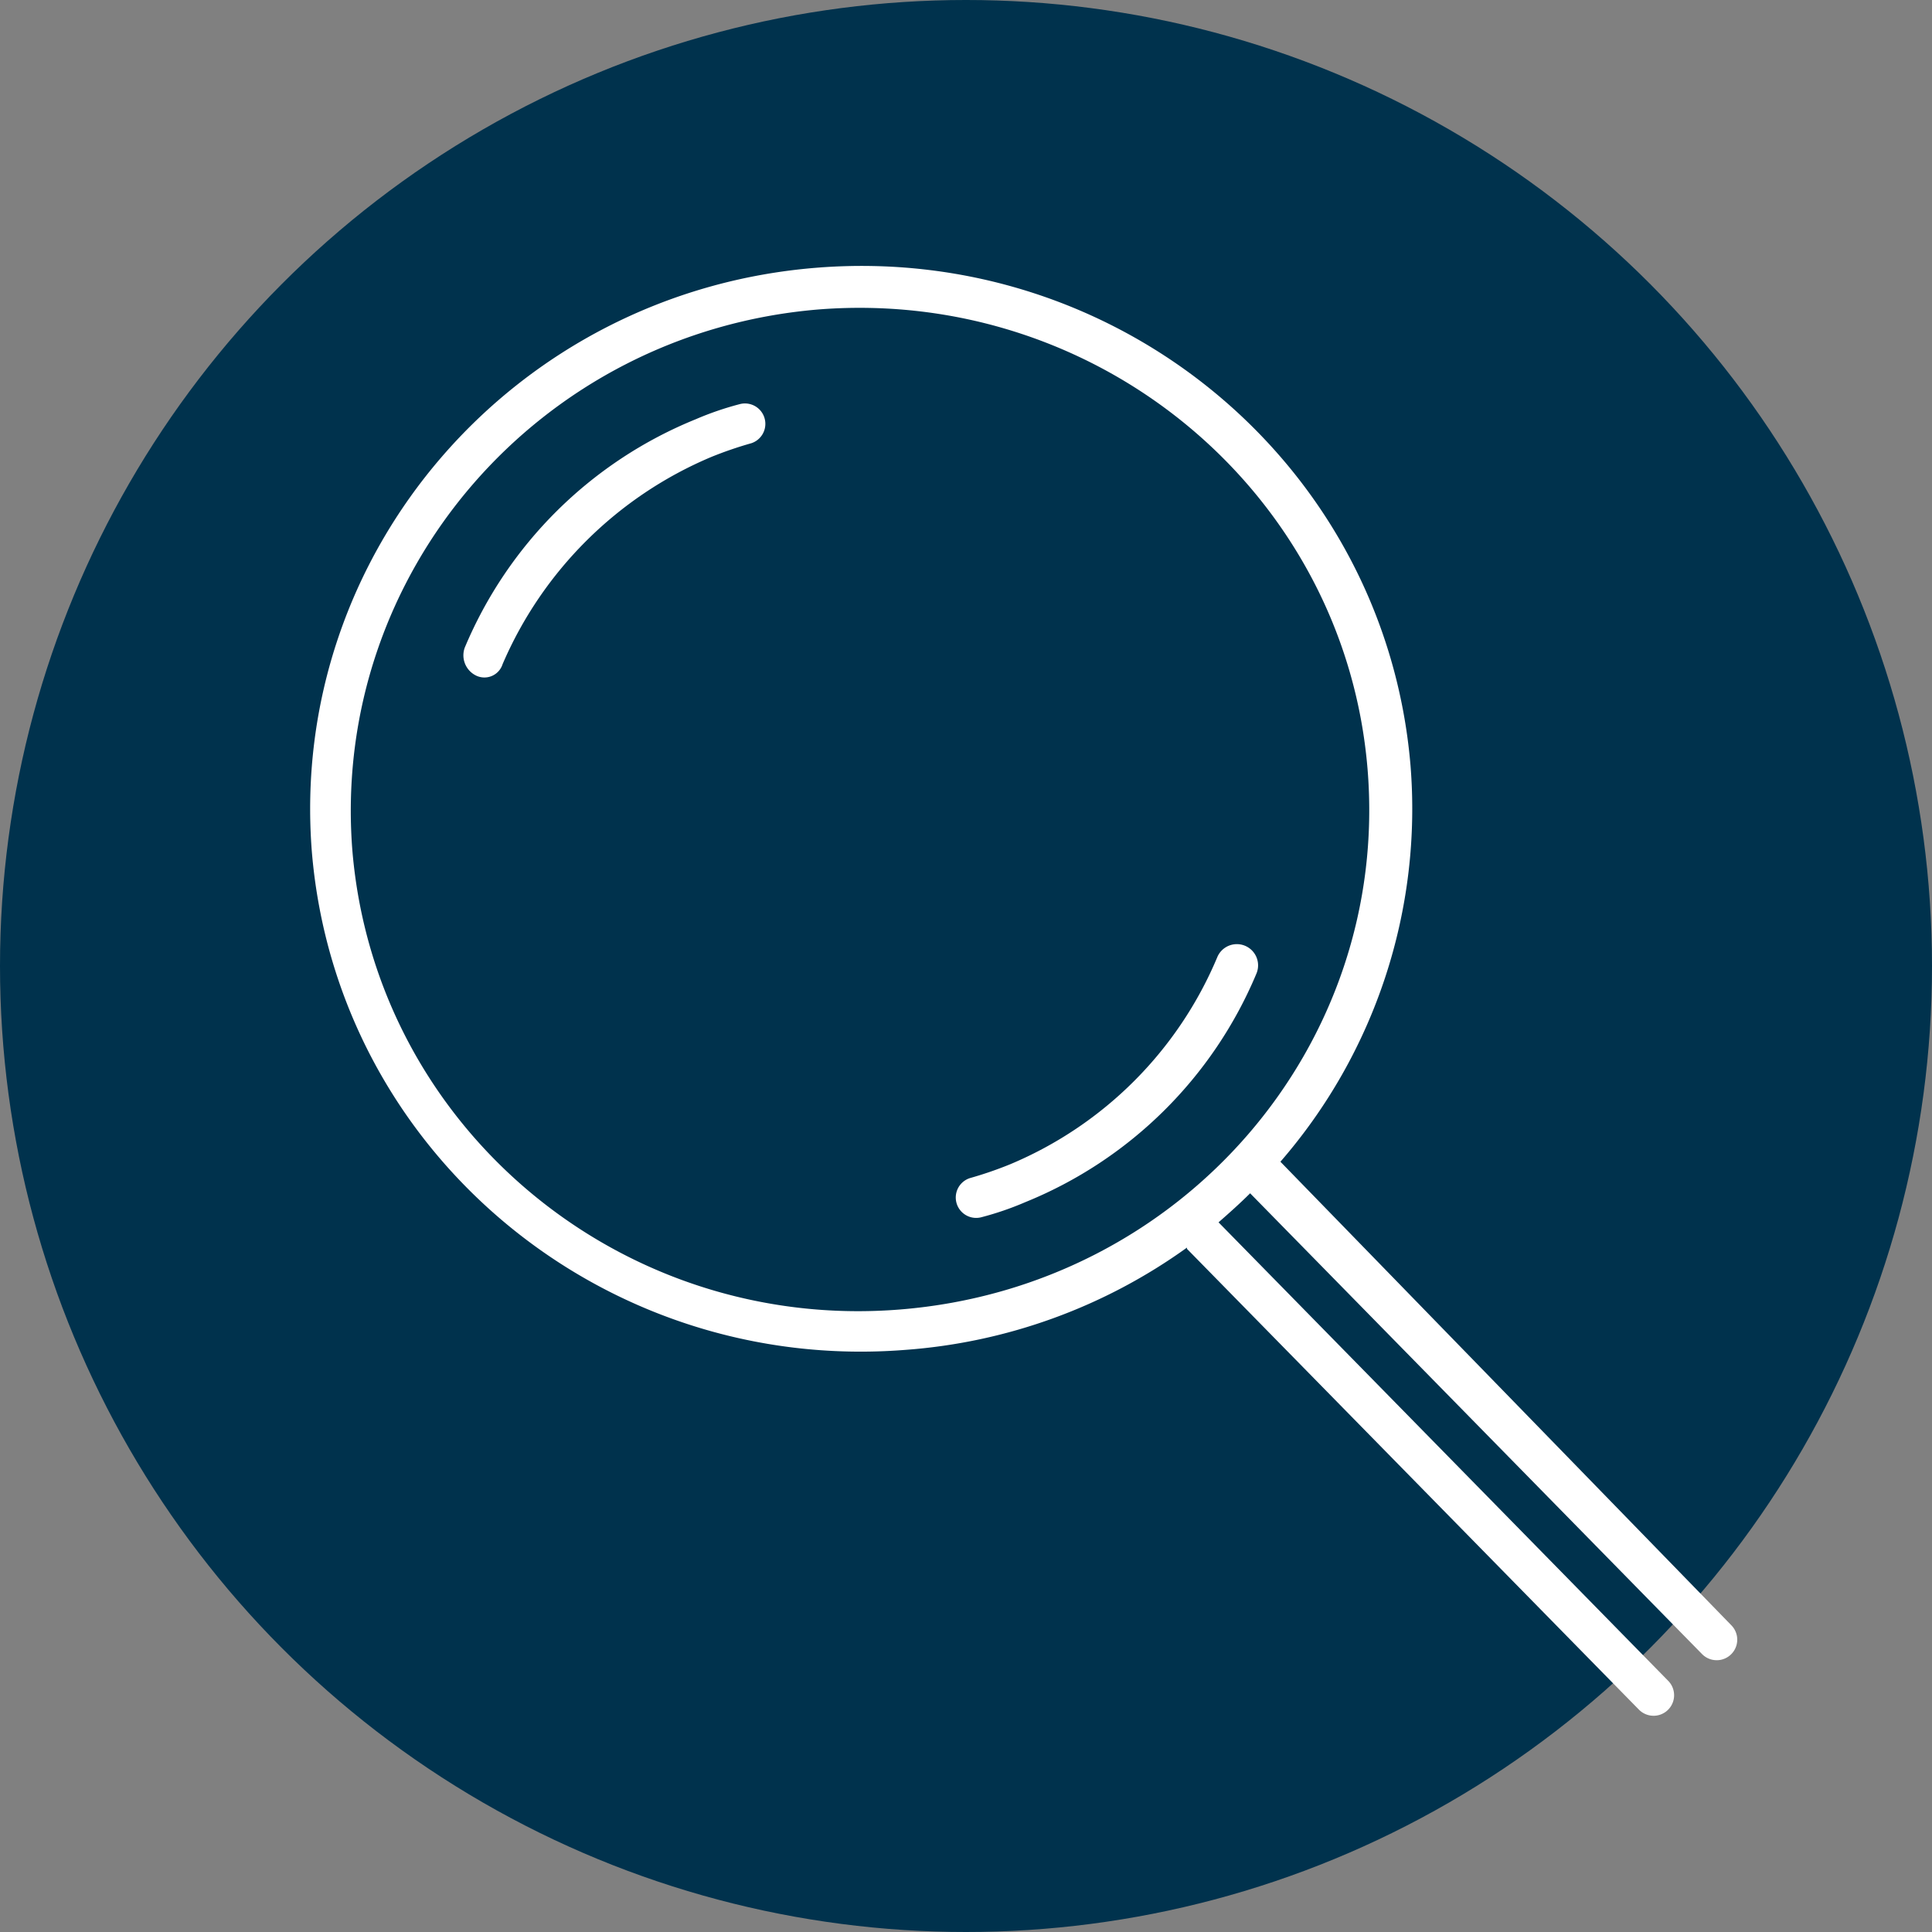
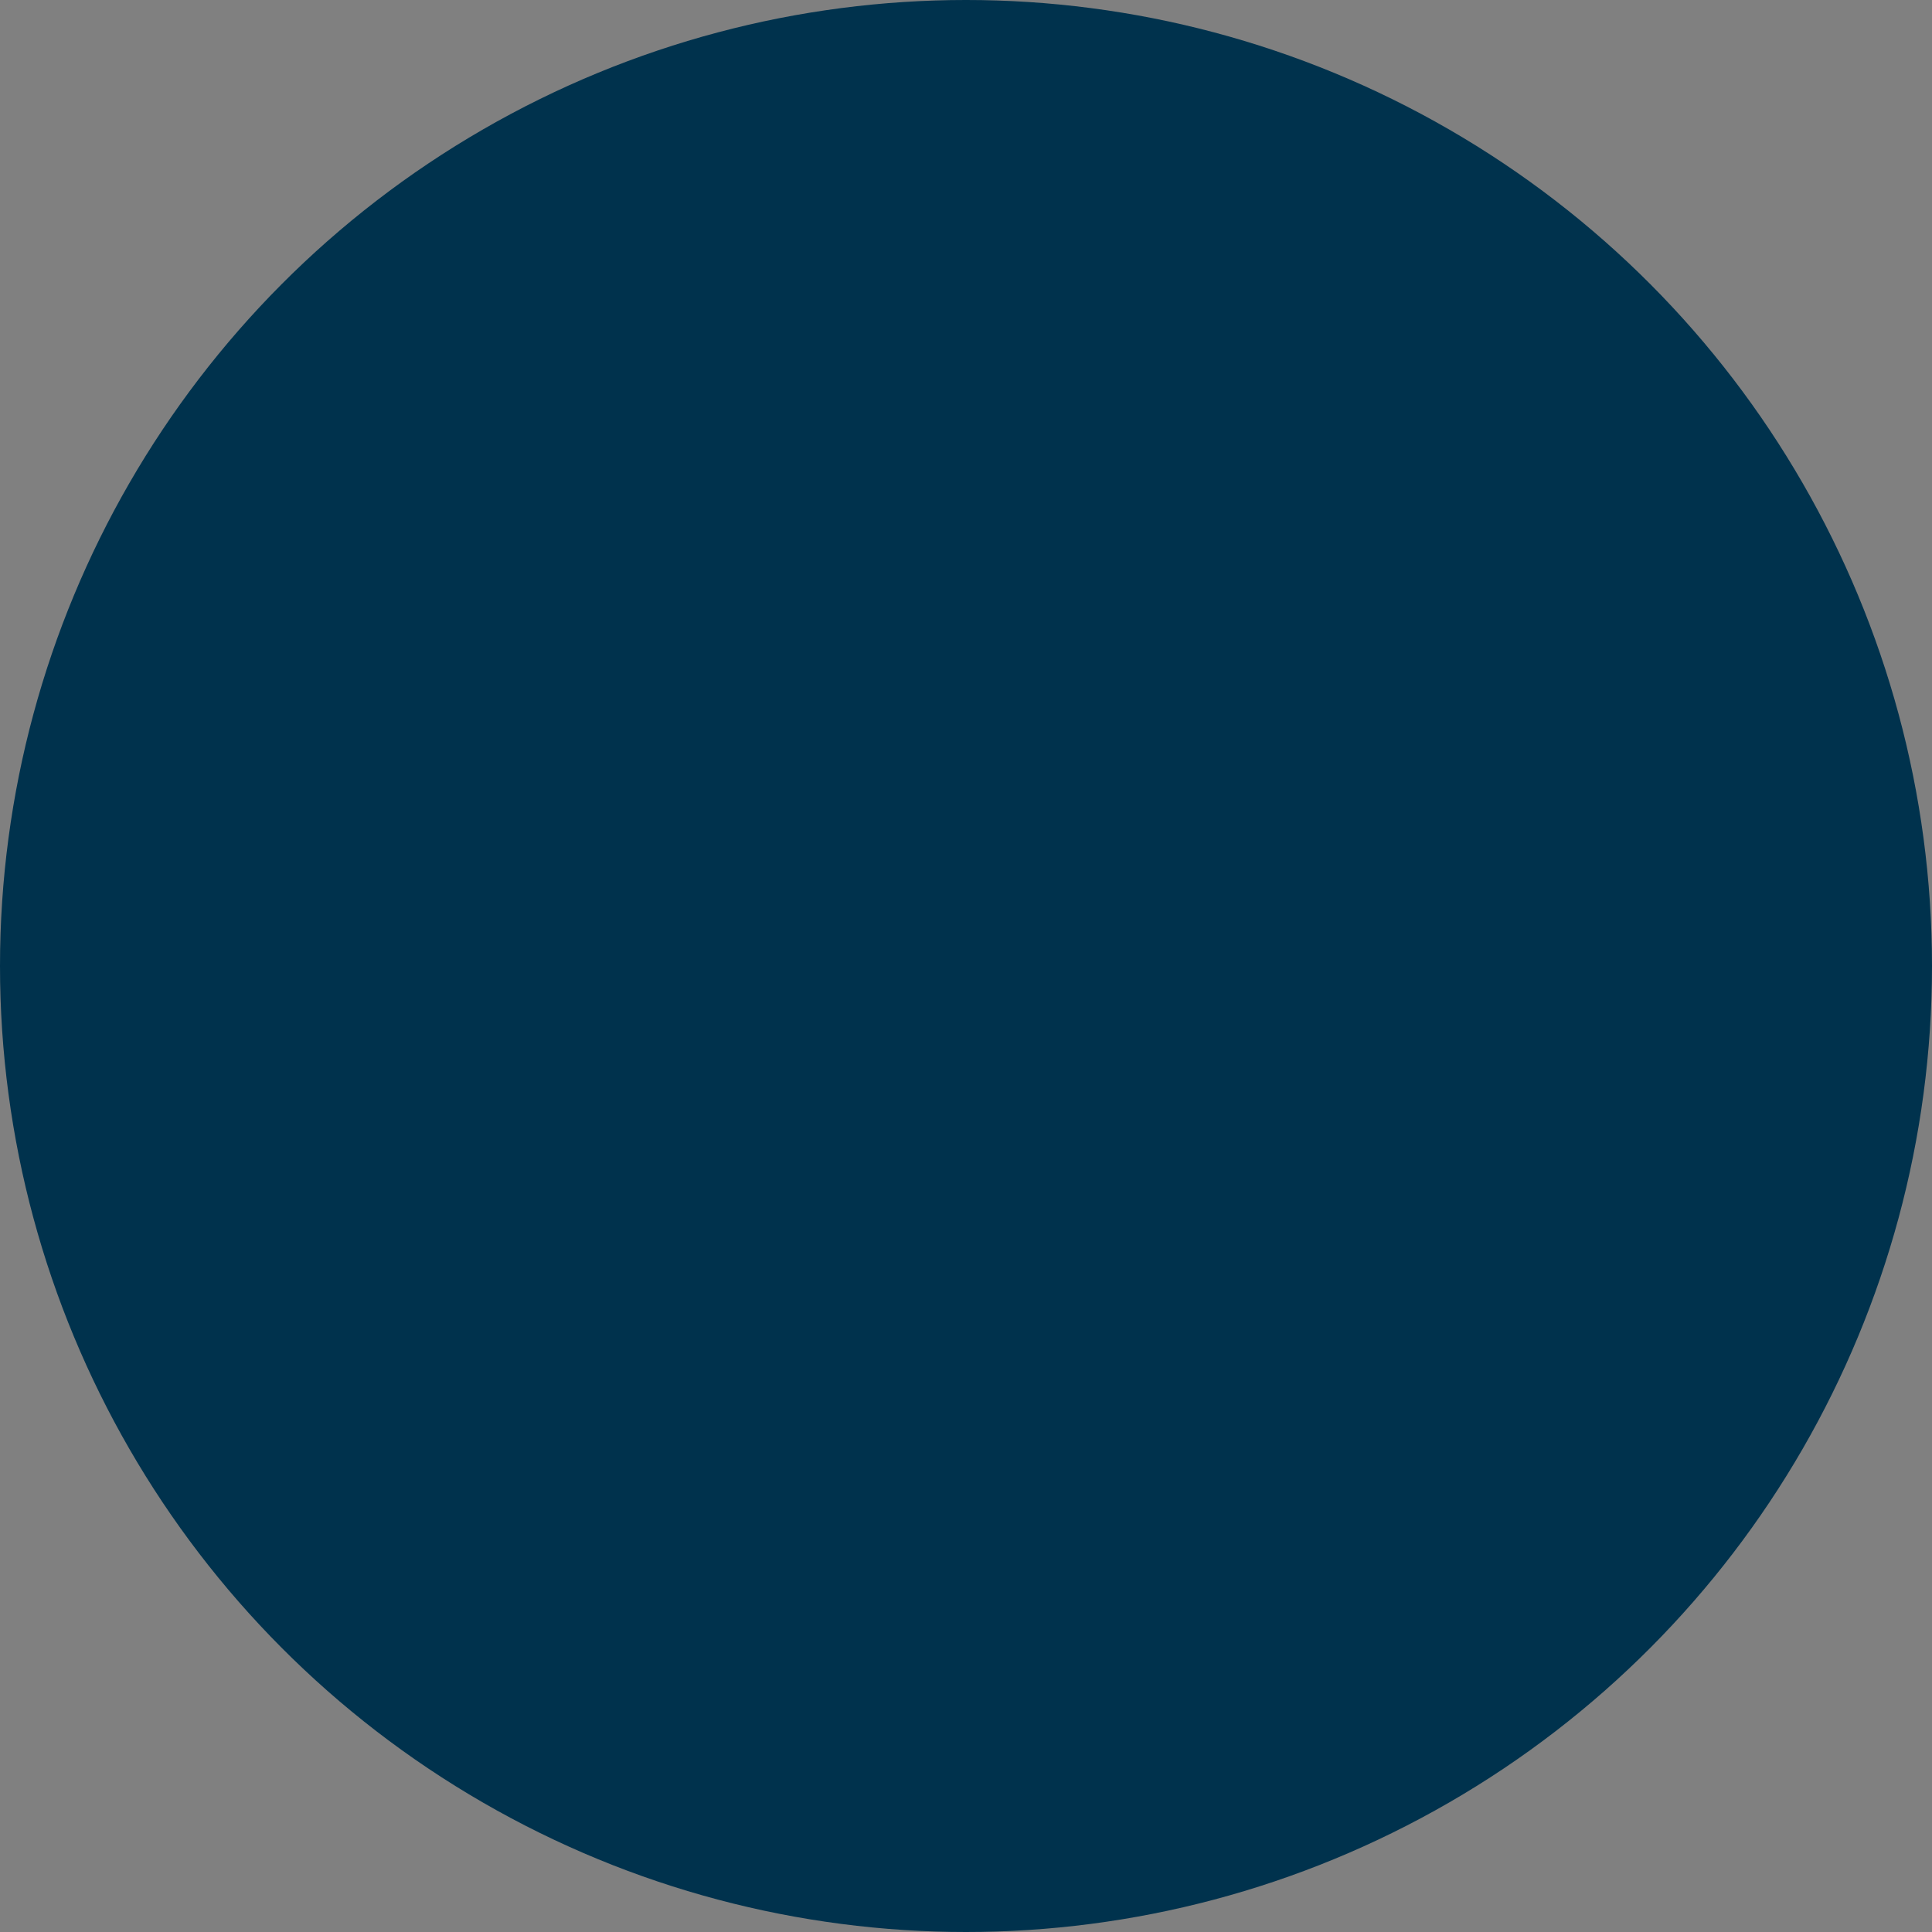
<svg xmlns="http://www.w3.org/2000/svg" id="fbcbb7b5-8455-4ba5-9195-2bde14ea5495" data-name="Calque 1" width="180" height="180" viewBox="0 0 180 180">
  <rect x="0" y="0" width="180" height="180" fill="#808080" stroke="none" />
  <circle cx="90" cy="90" r="90" fill="#00324d" />
  <g id="ed031ce3-e2e9-4e6b-88c9-bd45d54516a7" data-name="products/etudeDeMarche_vLarge">
-     <path d="M127.412,71.647C125.294,46,102.471,26.824,76.353,28.824,50.235,30.941,30.824,53.412,32.824,79.176,34.941,104.941,57.765,124.118,83.882,122,110.118,119.882,129.529,97.412,127.412,71.647Zm-10.941,39.529c-.942.942-2,1.883-2.942,2.706l41.883,42.706a1.913,1.913,0,0,1-2.706,2.706l-42.118-42.941v-.118a51.319,51.319,0,0,1-26.235,9.53C56.118,128,31.412,107.294,29.059,79.412,26.824,51.529,47.882,27.176,76.118,24.941s52.941,18.471,55.294,46.353a50.159,50.159,0,0,1-12.118,36.941l42,43.177a1.913,1.913,0,0,1-2.706,2.706l-42.117-42.942ZM46.824,61.882a1.778,1.778,0,0,1-2.471,1.059,2.1,2.1,0,0,1-1.059-2.588,39.394,39.394,0,0,1,21.53-21.294,28.4,28.4,0,0,1,4.117-1.412A1.9,1.9,0,0,1,70,41.294a35.556,35.556,0,0,0-3.765,1.294A36.637,36.637,0,0,0,46.824,61.882Zm66.588,27.294a1.977,1.977,0,0,1,3.647,1.53A39.394,39.394,0,0,1,95.529,112a28.4,28.4,0,0,1-4.117,1.412,1.9,1.9,0,0,1-1.059-3.647,35.556,35.556,0,0,0,3.765-1.294A36.031,36.031,0,0,0,113.412,89.176Z" fill="#fff" fill-rule="evenodd" />
-   </g>
+     </g>
</svg>